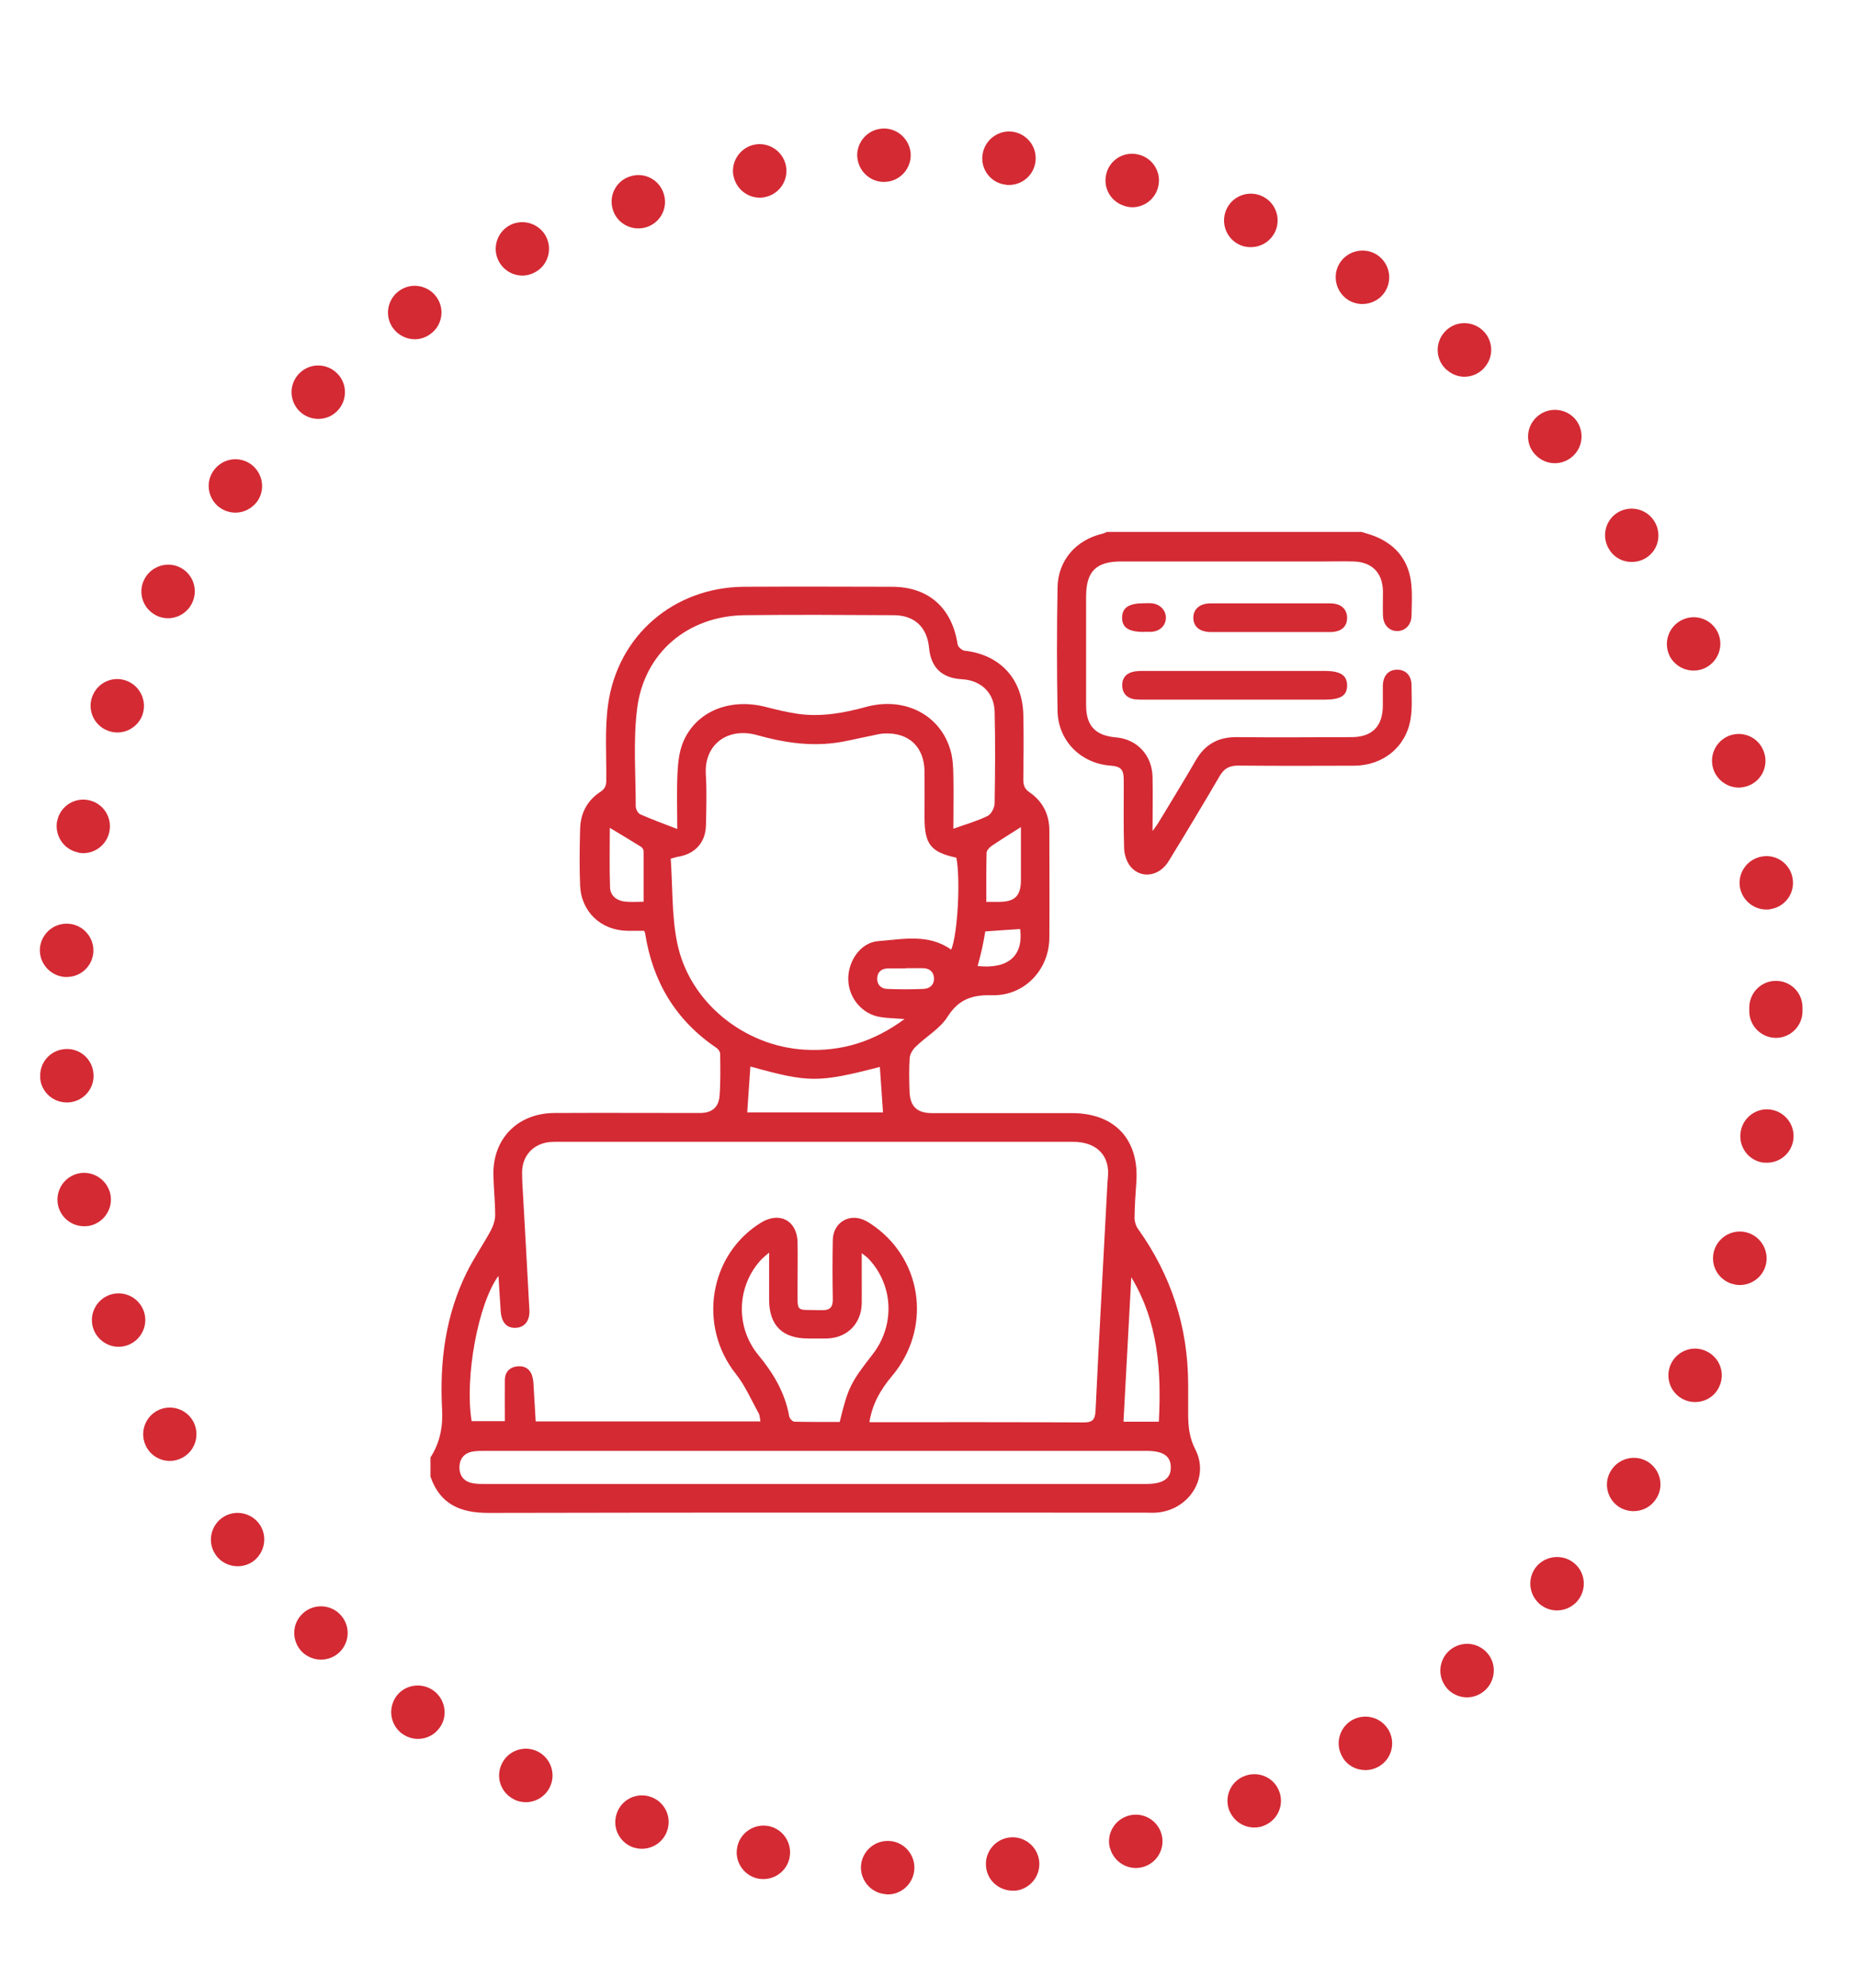
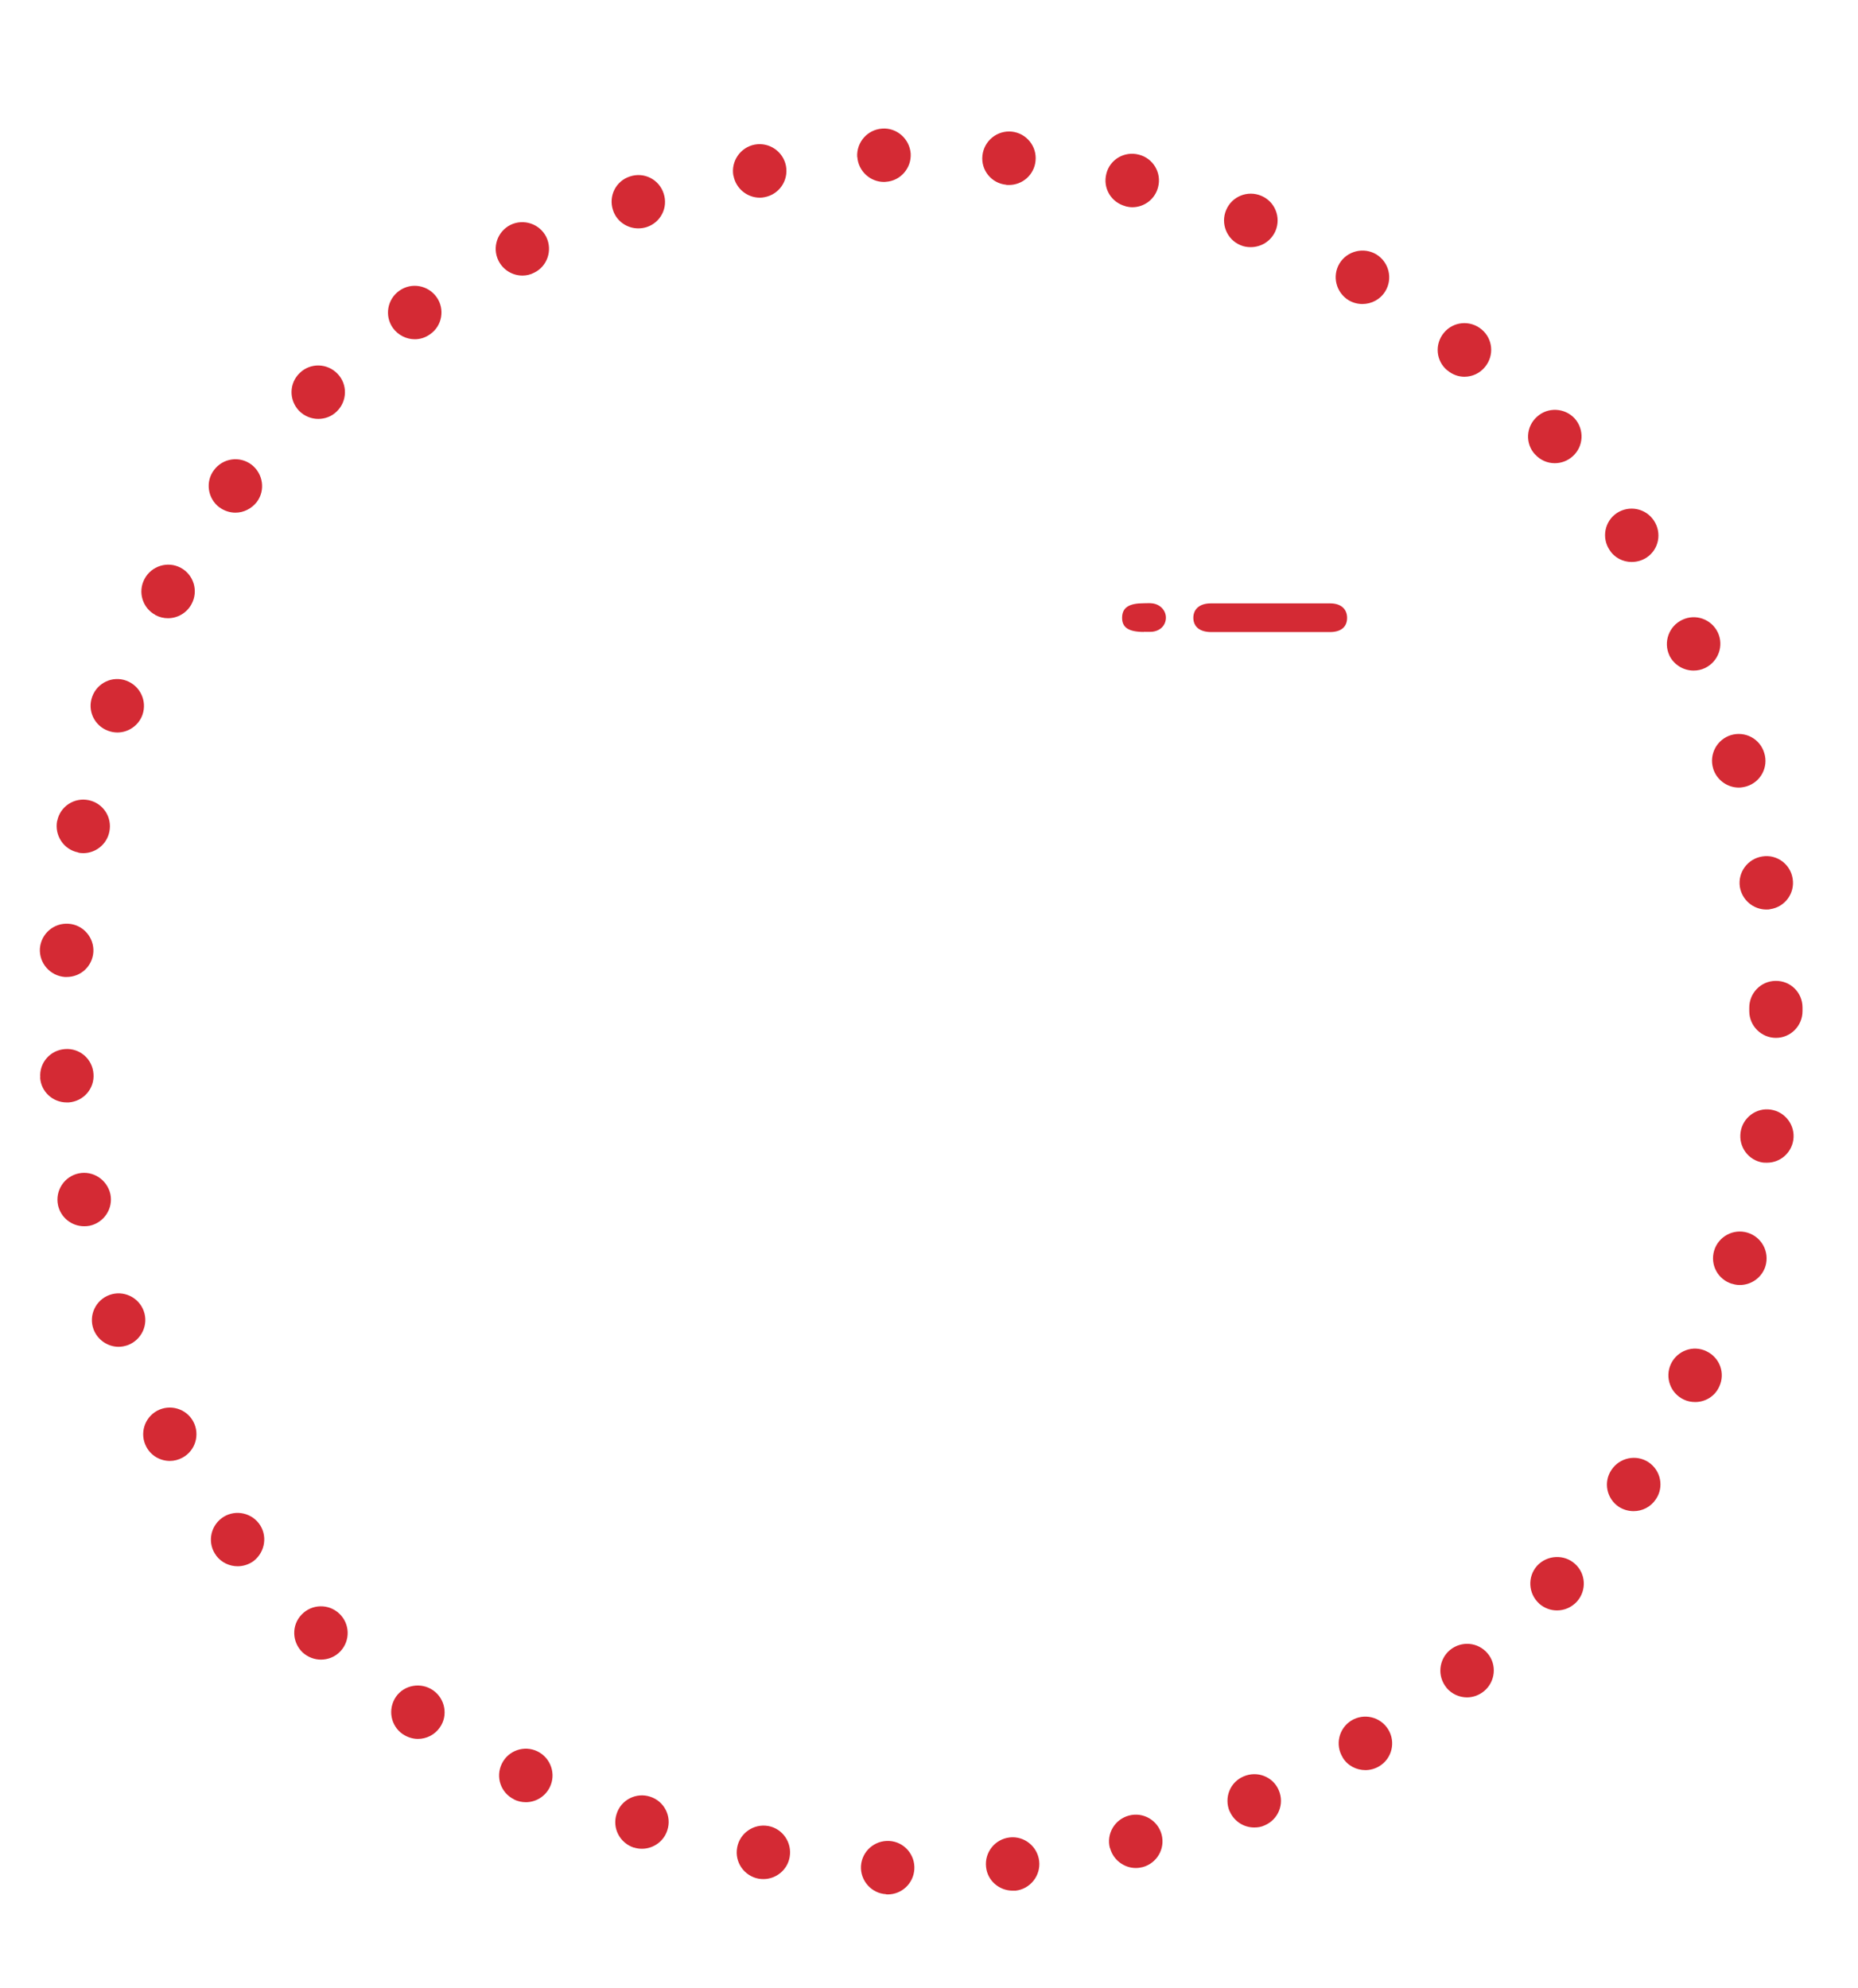
<svg xmlns="http://www.w3.org/2000/svg" id="Capa_1" viewBox="0 0 147.65 157.99">
  <defs>
    <style>.cls-1{fill:#d42a34;stroke-width:0px;}</style>
  </defs>
  <path class="cls-1" d="M70.4,150.53h0c-1.16-.07-2.05-1.09-1.98-2.25.08-1.17,1.09-2.05,2.26-1.98,1.17.07,2.05,1.09,1.98,2.25-.07,1.13-1,2-2.12,2-.04,0-.09-.01-.14-.01M78.36,148.37c-.13-1.17.71-2.22,1.88-2.35,1.16-.13,2.21.72,2.34,1.88.13,1.16-.71,2.22-1.87,2.35h-.24c-1.06,0-2-.79-2.11-1.88M60.29,149.3c-1.16-.21-1.93-1.33-1.71-2.48.21-1.15,1.32-1.91,2.46-1.71h.01c1.15.21,1.91,1.33,1.7,2.48-.18,1.02-1.08,1.74-2.08,1.74-.13,0-.25-.01-.38-.03M88.2,146.87c-.3-1.13.38-2.29,1.52-2.59,1.13-.3,2.29.38,2.59,1.51.3,1.13-.38,2.29-1.51,2.59-.17.04-.35.07-.54.07-.93,0-1.8-.64-2.05-1.59M50.37,146.83c-1.12-.37-1.74-1.56-1.37-2.68.35-1.12,1.56-1.73,2.66-1.37,1.12.35,1.74,1.56,1.37,2.67-.28.89-1.12,1.47-2.01,1.47-.23,0-.44-.03-.65-.1M97.71,143.94c-.45-1.08.04-2.32,1.12-2.77,1.09-.47,2.34.03,2.79,1.1.47,1.09-.04,2.33-1.12,2.79-.27.13-.55.17-.83.17-.82,0-1.6-.48-1.95-1.29M40.86,143c-1.06-.51-1.5-1.78-.98-2.84.51-1.05,1.78-1.49,2.83-.98,1.06.52,1.5,1.8.98,2.85-.37.75-1.12,1.19-1.9,1.19-.32,0-.64-.07-.93-.21M106.7,139.66c-.62-1-.31-2.31.69-2.93,1-.61,2.31-.3,2.93.71.61,1,.3,2.31-.71,2.92-.35.21-.74.31-1.1.31-.72,0-1.42-.35-1.81-1M32,137.81c-.96-.67-1.2-1.98-.54-2.96.66-.96,2-1.19,2.96-.52.96.67,1.2,2,.54,2.94-.42.61-1.08.92-1.75.92-.41,0-.84-.13-1.2-.38M114.95,134.12c-.75-.91-.62-2.24.27-2.99.91-.75,2.24-.64,3,.27.75.89.62,2.24-.28,2.99-.4.33-.88.5-1.36.5-.59,0-1.2-.25-1.63-.76M24.04,131.31c-.85-.82-.88-2.17-.07-3,.81-.85,2.15-.88,3-.07.85.81.88,2.15.07,3-.42.44-.98.65-1.54.65-.52,0-1.05-.2-1.46-.58M122.32,127.44c-.88-.79-.95-2.14-.17-3.01.79-.86,2.14-.93,3-.16.88.78.95,2.12.17,3-.43.47-1,.71-1.59.71-.51,0-1-.18-1.42-.54M17.19,123.63c-.71-.93-.52-2.26.41-2.97.93-.71,2.26-.52,2.97.4.71.93.52,2.26-.41,2.99-.38.28-.84.42-1.27.42-.64,0-1.27-.28-1.7-.83M128.65,119.75c-.98-.65-1.25-1.97-.59-2.94.65-.98,1.97-1.25,2.94-.61.98.65,1.25,1.97.59,2.94-.41.62-1.08.95-1.77.95-.4,0-.81-.11-1.17-.34M11.63,114.98c-.55-1.03-.17-2.31.86-2.87,1.02-.55,2.32-.17,2.87.86.55,1.03.17,2.32-.86,2.87-.31.17-.66.26-1,.26-.75,0-1.49-.4-1.87-1.12M133.8,111.22c-1.06-.5-1.51-1.76-1.02-2.82.5-1.06,1.76-1.53,2.82-1.02,1.06.5,1.53,1.75,1.02,2.82-.35.78-1.12,1.22-1.91,1.22-.31,0-.62-.06-.91-.2M7.43,105.63h0c-.4-1.1.17-2.32,1.27-2.72,1.09-.4,2.32.17,2.72,1.27h0c.4,1.09-.17,2.31-1.27,2.72-.24.08-.48.13-.72.13-.86,0-1.68-.54-2-1.4M137.65,102.03c-1.13-.34-1.77-1.51-1.43-2.65.34-1.12,1.53-1.76,2.65-1.42,1.12.34,1.76,1.51,1.43,2.65-.28.92-1.13,1.51-2.04,1.51-.21,0-.41-.03-.61-.1M4.61,95.77h0c-.24-1.15.5-2.28,1.64-2.52,1.15-.24,2.26.5,2.52,1.64.24,1.15-.5,2.27-1.64,2.52-.15.03-.3.04-.44.04-.99,0-1.87-.69-2.08-1.68M140.1,92.39c-1.16-.17-1.95-1.25-1.78-2.41.16-1.16,1.25-1.97,2.39-1.8,1.16.17,1.97,1.25,1.8,2.41-.16,1.06-1.06,1.81-2.09,1.81-.1,0-.2,0-.31-.01M3.2,85.63c-.09-1.17.79-2.18,1.97-2.26,1.17-.09,2.18.79,2.26,1.97.09,1.17-.79,2.18-1.97,2.27h-.16c-1.1,0-2.04-.85-2.11-1.97M139.01,80.36v-.27c-.01-1.17.93-2.14,2.11-2.14,1.17-.01,2.12.93,2.12,2.11v.3c0,1.17-.95,2.12-2.11,2.12s-2.12-.95-2.12-2.12M5.15,77.64c-1.16-.09-2.05-1.09-1.98-2.26h0c.09-1.16,1.09-2.05,2.27-1.97,1.16.07,2.05,1.09,1.98,2.25-.08,1.13-1,1.98-2.12,1.98h-.14ZM138.26,70.47c-.17-1.16.64-2.24,1.8-2.41,1.15-.18,2.23.62,2.4,1.78.18,1.16-.62,2.24-1.78,2.41-.1.03-.21.03-.31.03-1.03,0-1.94-.75-2.11-1.81M6.2,67.74c-1.15-.23-1.88-1.36-1.66-2.51h.01c.23-1.15,1.36-1.88,2.5-1.64,1.15.24,1.88,1.36,1.64,2.51-.2,1-1.09,1.7-2.07,1.7-.16,0-.3-.01-.44-.06M136.14,61.07h0c-.34-1.12.3-2.31,1.41-2.65,1.12-.34,2.31.28,2.65,1.42.35,1.12-.28,2.31-1.4,2.65-.21.06-.42.1-.62.1-.91,0-1.76-.6-2.04-1.51M8.6,58.08c-1.1-.4-1.68-1.61-1.27-2.72.4-1.1,1.61-1.67,2.7-1.27,1.1.4,1.68,1.61,1.29,2.72-.31.86-1.13,1.4-1.99,1.4-.24,0-.48-.04-.72-.13M132.66,52.08c-.49-1.05-.04-2.32,1.02-2.82,1.06-.51,2.32-.06,2.83,1,.5,1.06.04,2.32-1.02,2.83-.3.14-.59.2-.91.2-.79,0-1.56-.45-1.93-1.22M12.35,48.87c-1.03-.55-1.42-1.84-.86-2.87.55-1.03,1.84-1.43,2.87-.88,1.03.55,1.43,1.84.86,2.89-.38.71-1.12,1.12-1.87,1.12-.34,0-.68-.08-1-.25M127.91,43.71c-.65-.96-.4-2.29.58-2.94.98-.64,2.29-.38,2.94.6.65.98.4,2.29-.58,2.94-.37.24-.78.35-1.19.35-.68,0-1.36-.33-1.75-.95M17.43,40.32c-.93-.71-1.13-2.04-.42-2.97.71-.95,2.04-1.13,2.97-.43.93.71,1.13,2.04.43,2.97-.43.55-1.06.85-1.7.85-.44,0-.89-.14-1.27-.42M121.98,36.11h0c-.79-.86-.72-2.21.16-2.99.86-.79,2.21-.72,3,.14.78.88.71,2.22-.16,3-.41.37-.92.55-1.43.55-.58,0-1.15-.24-1.57-.71M23.76,32.64c-.81-.85-.79-2.19.06-3,.84-.82,2.18-.79,3,.06.81.83.79,2.18-.06,3-.41.4-.93.59-1.47.59s-1.1-.21-1.53-.65M115.02,29.44c-.91-.74-1.03-2.08-.28-2.99.75-.91,2.08-1.03,2.99-.28.91.75,1.03,2.08.28,2.99-.41.51-1.02.78-1.64.78-.47,0-.95-.17-1.34-.5M31.22,26.06c-.68-.96-.44-2.29.52-2.96.96-.68,2.28-.44,2.96.52.67.95.44,2.28-.52,2.94-.37.27-.79.4-1.22.4-.67,0-1.33-.33-1.74-.9M107.17,23.86c-1-.62-1.33-1.92-.72-2.93.61-.99,1.92-1.32,2.93-.71.99.61,1.32,1.91.71,2.92-.4.66-1.1,1.02-1.83,1.02-.37,0-.75-.1-1.09-.3M39.61,20.71c-.52-1.05-.08-2.32.96-2.84,1.05-.51,2.32-.08,2.84.96.52,1.06.08,2.34-.96,2.84-.3.16-.62.23-.93.23-.79,0-1.54-.44-1.91-1.19M98.57,19.48c-1.08-.45-1.59-1.71-1.13-2.79.45-1.08,1.7-1.59,2.79-1.13,1.08.45,1.59,1.7,1.13,2.79-.35.81-1.13,1.29-1.97,1.29-.27,0-.55-.04-.82-.16M48.71,16.69c-.37-1.12.24-2.32,1.36-2.67,1.12-.37,2.31.24,2.67,1.36.37,1.12-.24,2.31-1.36,2.67-.23.07-.44.1-.66.1-.89,0-1.73-.57-2.01-1.46M89.45,16.39c-1.15-.3-1.83-1.44-1.53-2.59.28-1.13,1.44-1.81,2.58-1.51,1.13.28,1.83,1.44,1.53,2.58-.24.96-1.1,1.6-2.05,1.6-.17,0-.35-.03-.52-.07M58.28,13.97c-.21-1.15.55-2.26,1.7-2.48,1.15-.21,2.26.55,2.48,1.7.21,1.16-.54,2.26-1.7,2.48-.13.03-.26.04-.38.04-1,0-1.9-.72-2.09-1.74M79.95,14.68c-1.16-.11-2.01-1.16-1.88-2.32.13-1.17,1.17-2.02,2.34-1.9,1.16.13,2.01,1.17,1.88,2.34-.11,1.09-1.03,1.9-2.11,1.9-.07,0-.14,0-.23-.01M68.12,12.48c-.07-1.17.81-2.18,1.98-2.26,1.16-.09,2.18.81,2.27,1.98.07,1.16-.81,2.18-1.98,2.25-.04.01-.1.01-.14.01-1.1,0-2.04-.86-2.12-1.98" />
-   <path class="cls-1" d="M34.2,115.84c.76-1.18,1.01-2.45.93-3.86-.2-3.77.27-7.45,1.97-10.88.56-1.13,1.29-2.18,1.89-3.29.2-.37.36-.83.36-1.25,0-1.06-.12-2.13-.14-3.19-.06-2.87,1.92-4.9,4.83-4.92,3.86-.02,7.72,0,11.57,0,.93,0,1.49-.41,1.57-1.35.09-1.11.06-2.23.05-3.35,0-.16-.15-.38-.3-.48-3.24-2.19-5.06-5.26-5.66-9.08,0-.05-.03-.1-.08-.22-.42,0-.87,0-1.32,0-2.11-.03-3.68-1.5-3.77-3.6-.06-1.5-.04-3,0-4.49.03-1.24.56-2.27,1.61-2.95.38-.25.47-.51.47-.92.02-2-.13-4.03.14-6,.76-5.53,5.25-9.35,10.83-9.38,3.91-.02,7.82-.01,11.73,0,2.91,0,4.78,1.68,5.22,4.58.03.2.34.47.55.5,2.8.31,4.6,2.22,4.67,5.07.04,1.73.02,3.45,0,5.18,0,.44.1.73.49,1,1.05.72,1.58,1.76,1.58,3.04,0,2.84.02,5.69,0,8.53-.02,2.54-1.98,4.62-4.54,4.56-1.59-.04-2.66.31-3.55,1.71-.6.95-1.7,1.57-2.53,2.38-.24.23-.46.59-.48.9-.06.88-.04,1.78-.01,2.66.04,1.2.6,1.72,1.79,1.72,3.71,0,7.41,0,11.12,0,3.41,0,5.36,2.11,5.11,5.52-.07.94-.13,1.87-.14,2.81,0,.3.11.65.29.89,2.63,3.69,3.96,7.79,3.97,12.32,0,.76,0,1.52,0,2.28,0,1.01.07,1.93.57,2.91,1.16,2.25-.52,4.84-3.11,5.02-.3.02-.61,0-.91,0-17.39,0-34.77-.02-52.16.02-2.24,0-3.84-.69-4.6-2.88v-1.52ZM39.63,101.37c-1.64,2.19-2.72,8.14-2.15,11.57h2.64c0-1.14-.01-2.2,0-3.26,0-.67.41-1.05,1.03-1.1.6-.05,1.03.27,1.17.87.08.32.08.65.1.98.05.85.1,1.7.15,2.53h17.86c-.05-.26-.05-.48-.14-.65-.59-1.05-1.07-2.19-1.81-3.12-3.04-3.82-2.13-9.49,2-12.03,1.47-.9,2.86-.16,2.9,1.55.02,1.17,0,2.33,0,3.5.02,2.21-.25,1.84,1.9,1.91.72.02.92-.27.9-.94-.03-1.55-.03-3.1,0-4.64.03-1.43,1.38-2.19,2.64-1.51.24.13.48.29.7.45,3.86,2.81,4.48,8.19,1.35,11.89-.88,1.05-1.55,2.18-1.78,3.65.32,0,.6,0,.87,0,5.38,0,10.76-.01,16.14.02.73,0,.92-.21.96-.93.29-6.06.63-12.11.95-18.17.01-.23.05-.46.05-.68.03-1.55-1.03-2.52-2.77-2.52-13.68,0-27.35,0-41.03,0-.2,0-.41,0-.61.02-1.3.15-2.16,1.11-2.16,2.41,0,.63.04,1.27.08,1.9.17,3.01.34,6.03.5,9.04.04.84-.36,1.36-1.05,1.41-.73.05-1.16-.4-1.23-1.31-.06-.91-.11-1.82-.18-2.84ZM71.87,80.98c-.78-.06-1.37-.06-1.94-.16-1.41-.23-2.47-1.49-2.52-2.93-.05-1.48.96-2.99,2.38-3.1,1.95-.15,4-.61,5.8.68.51-1.22.75-5.56.41-7.31-2.04-.44-2.53-1.07-2.53-3.19,0-1.22.01-2.44,0-3.65-.02-1.96-1.24-3.12-3.19-3.03-.45.02-.89.16-1.34.24-.87.17-1.73.4-2.61.51-2.1.27-4.14-.05-6.16-.62-2.31-.65-4.23.71-4.08,3.13.08,1.34.04,2.69.01,4.03-.03,1.37-.85,2.27-2.19,2.5-.14.02-.28.07-.61.16.16,2.24.07,4.54.52,6.72.97,4.7,5.33,8.19,10.14,8.46,2.87.16,5.44-.61,7.91-2.43ZM75.76,65.86c1-.36,1.9-.61,2.73-1.02.28-.14.54-.64.55-.99.04-2.44.06-4.87,0-7.31-.04-1.5-1.1-2.48-2.59-2.56-1.6-.09-2.47-.92-2.62-2.49-.15-1.63-1.14-2.59-2.79-2.6-3.96-.02-7.92-.05-11.88,0-4.5.06-7.98,2.98-8.53,7.43-.32,2.55-.11,5.17-.11,7.75,0,.22.17.56.35.64.93.41,1.89.76,2.95,1.17,0-1.64-.05-3.06.02-4.47.04-.8.13-1.64.42-2.37.99-2.47,3.67-3.59,6.55-2.87.86.22,1.72.43,2.6.56,1.84.26,3.63-.06,5.41-.55,3.11-.85,5.98.67,6.74,3.55.16.6.19,1.25.2,1.88.03,1.36,0,2.73,0,4.23ZM64.77,115.3c-8.75,0-17.51,0-26.26,0-.33,0-.67,0-.98.06-.66.13-1.01.58-1.02,1.24-.01.62.31,1.08.92,1.24.34.09.7.09,1.05.09,17.53,0,35.07,0,52.6,0,1.35,0,1.98-.43,1.96-1.34-.01-.89-.62-1.29-1.93-1.29-8.78,0-17.56,0-26.34,0ZM61.1,99.56c-.29.25-.43.36-.55.48-2,2.08-2.15,5.38-.29,7.64,1.2,1.45,2.13,3.01,2.46,4.89.03.16.26.41.41.41,1.21.03,2.42.02,3.6.02.66-2.71.84-3.09,2.6-5.35,1.82-2.33,1.68-5.54-.34-7.65-.13-.13-.29-.23-.51-.41,0,.76,0,1.39,0,2.02,0,.66.01,1.32,0,1.98-.04,1.63-1.18,2.75-2.8,2.78-.48,0-.96,0-1.45,0-2.05,0-3.1-1.03-3.11-3.07,0-1.19,0-2.37,0-3.76ZM59.63,84.76c-.09,1.25-.17,2.44-.25,3.64h10.79c-.09-1.23-.17-2.42-.25-3.61-4.91,1.26-5.61,1.26-10.28-.03ZM92.09,112.98c.21-4.05-.05-7.93-2.19-11.48-.2,3.81-.41,7.62-.62,11.48h2.81ZM78.38,71.67c.4,0,.71,0,1.01,0,1.27,0,1.74-.48,1.74-1.75,0-1.07,0-2.13,0-3.2,0-.38,0-.76,0-.99-.82.52-1.6,1-2.35,1.51-.17.12-.37.35-.38.53-.03,1.26-.02,2.53-.02,3.89ZM51.15,71.66c0-1.38,0-2.69,0-4,0-.12-.1-.3-.2-.36-.83-.52-1.66-1.01-2.49-1.51,0,1.49-.04,3.13.02,4.76.03.64.54,1.03,1.19,1.1.47.05.95.01,1.49.01ZM81.07,73.83c-.92.06-1.84.12-2.77.19-.09.48-.16.93-.26,1.37-.1.46-.23.92-.35,1.38,2.44.26,3.65-.82,3.38-2.94ZM71.98,76.96s0,0,0,0c-.48,0-.96-.01-1.44,0-.5.02-.82.29-.83.79-.02.51.31.82.79.84.96.04,1.92.04,2.88,0,.52-.02.87-.34.84-.88-.03-.49-.36-.76-.87-.77-.46,0-.91,0-1.37,0Z" />
-   <path class="cls-1" d="M108.22,42.28c.4.13.82.23,1.21.41,1.66.73,2.57,2.02,2.73,3.81.07.81.03,1.62.01,2.44-.02.71-.48,1.19-1.11,1.21-.66.01-1.14-.48-1.16-1.24-.02-.63,0-1.27,0-1.9-.02-1.49-.87-2.36-2.37-2.39-.79-.02-1.57,0-2.36,0-5.36,0-10.71,0-16.07,0-1.99,0-2.78.78-2.79,2.75,0,2.89,0,5.79,0,8.68,0,1.63.74,2.41,2.37,2.55,1.68.14,2.87,1.41,2.91,3.14.03,1.37,0,2.74,0,4.3.22-.31.35-.47.46-.65.99-1.65,2.01-3.29,2.97-4.96.73-1.27,1.78-1.86,3.24-1.85,3.05.03,6.09.01,9.14,0,1.63,0,2.48-.85,2.49-2.49,0-.53,0-1.07,0-1.6.02-.79.44-1.26,1.12-1.27.68-.01,1.15.45,1.16,1.22,0,.89.07,1.79-.07,2.66-.35,2.25-2.18,3.74-4.49,3.75-3.07.01-6.14.02-9.21-.01-.69,0-1.12.22-1.47.82-1.33,2.28-2.69,4.54-4.07,6.79-.73,1.19-2.17,1.42-3.01.43-.31-.37-.5-.95-.52-1.44-.06-1.8-.02-3.6-.03-5.41,0-.9-.21-1.12-1.09-1.19-2.34-.19-4.13-1.98-4.17-4.35-.06-3.27-.06-6.55,0-9.82.04-2.14,1.47-3.77,3.58-4.26.12-.03.23-.09.34-.14,6.75,0,13.5,0,20.26,0Z" />
-   <path class="cls-1" d="M98.1,55.6c-2.41,0-4.82,0-7.23,0-.28,0-.56,0-.83-.05-.53-.12-.83-.48-.86-1.02-.03-.58.25-.98.81-1.13.29-.08.6-.08.91-.08,4.79,0,9.59,0,14.38,0,1.25,0,1.77.35,1.77,1.16,0,.8-.51,1.12-1.79,1.12-2.38,0-4.77,0-7.15,0Z" />
  <path class="cls-1" d="M100.89,50.23c-1.54,0-3.09,0-4.63,0-.91,0-1.41-.41-1.43-1.11-.01-.71.5-1.17,1.38-1.17,3.17,0,6.33,0,9.5,0,.84,0,1.33.44,1.34,1.13.01.73-.47,1.15-1.37,1.15-1.6,0-3.19,0-4.79,0Z" />
  <path class="cls-1" d="M90.91,50.22c-1.22,0-1.76-.35-1.74-1.16.02-.78.55-1.12,1.73-1.12.23,0,.46-.02.68.01.64.08,1.09.59,1.07,1.17-.02.6-.47,1.04-1.14,1.09-.2.01-.4,0-.61,0Z" />
</svg>